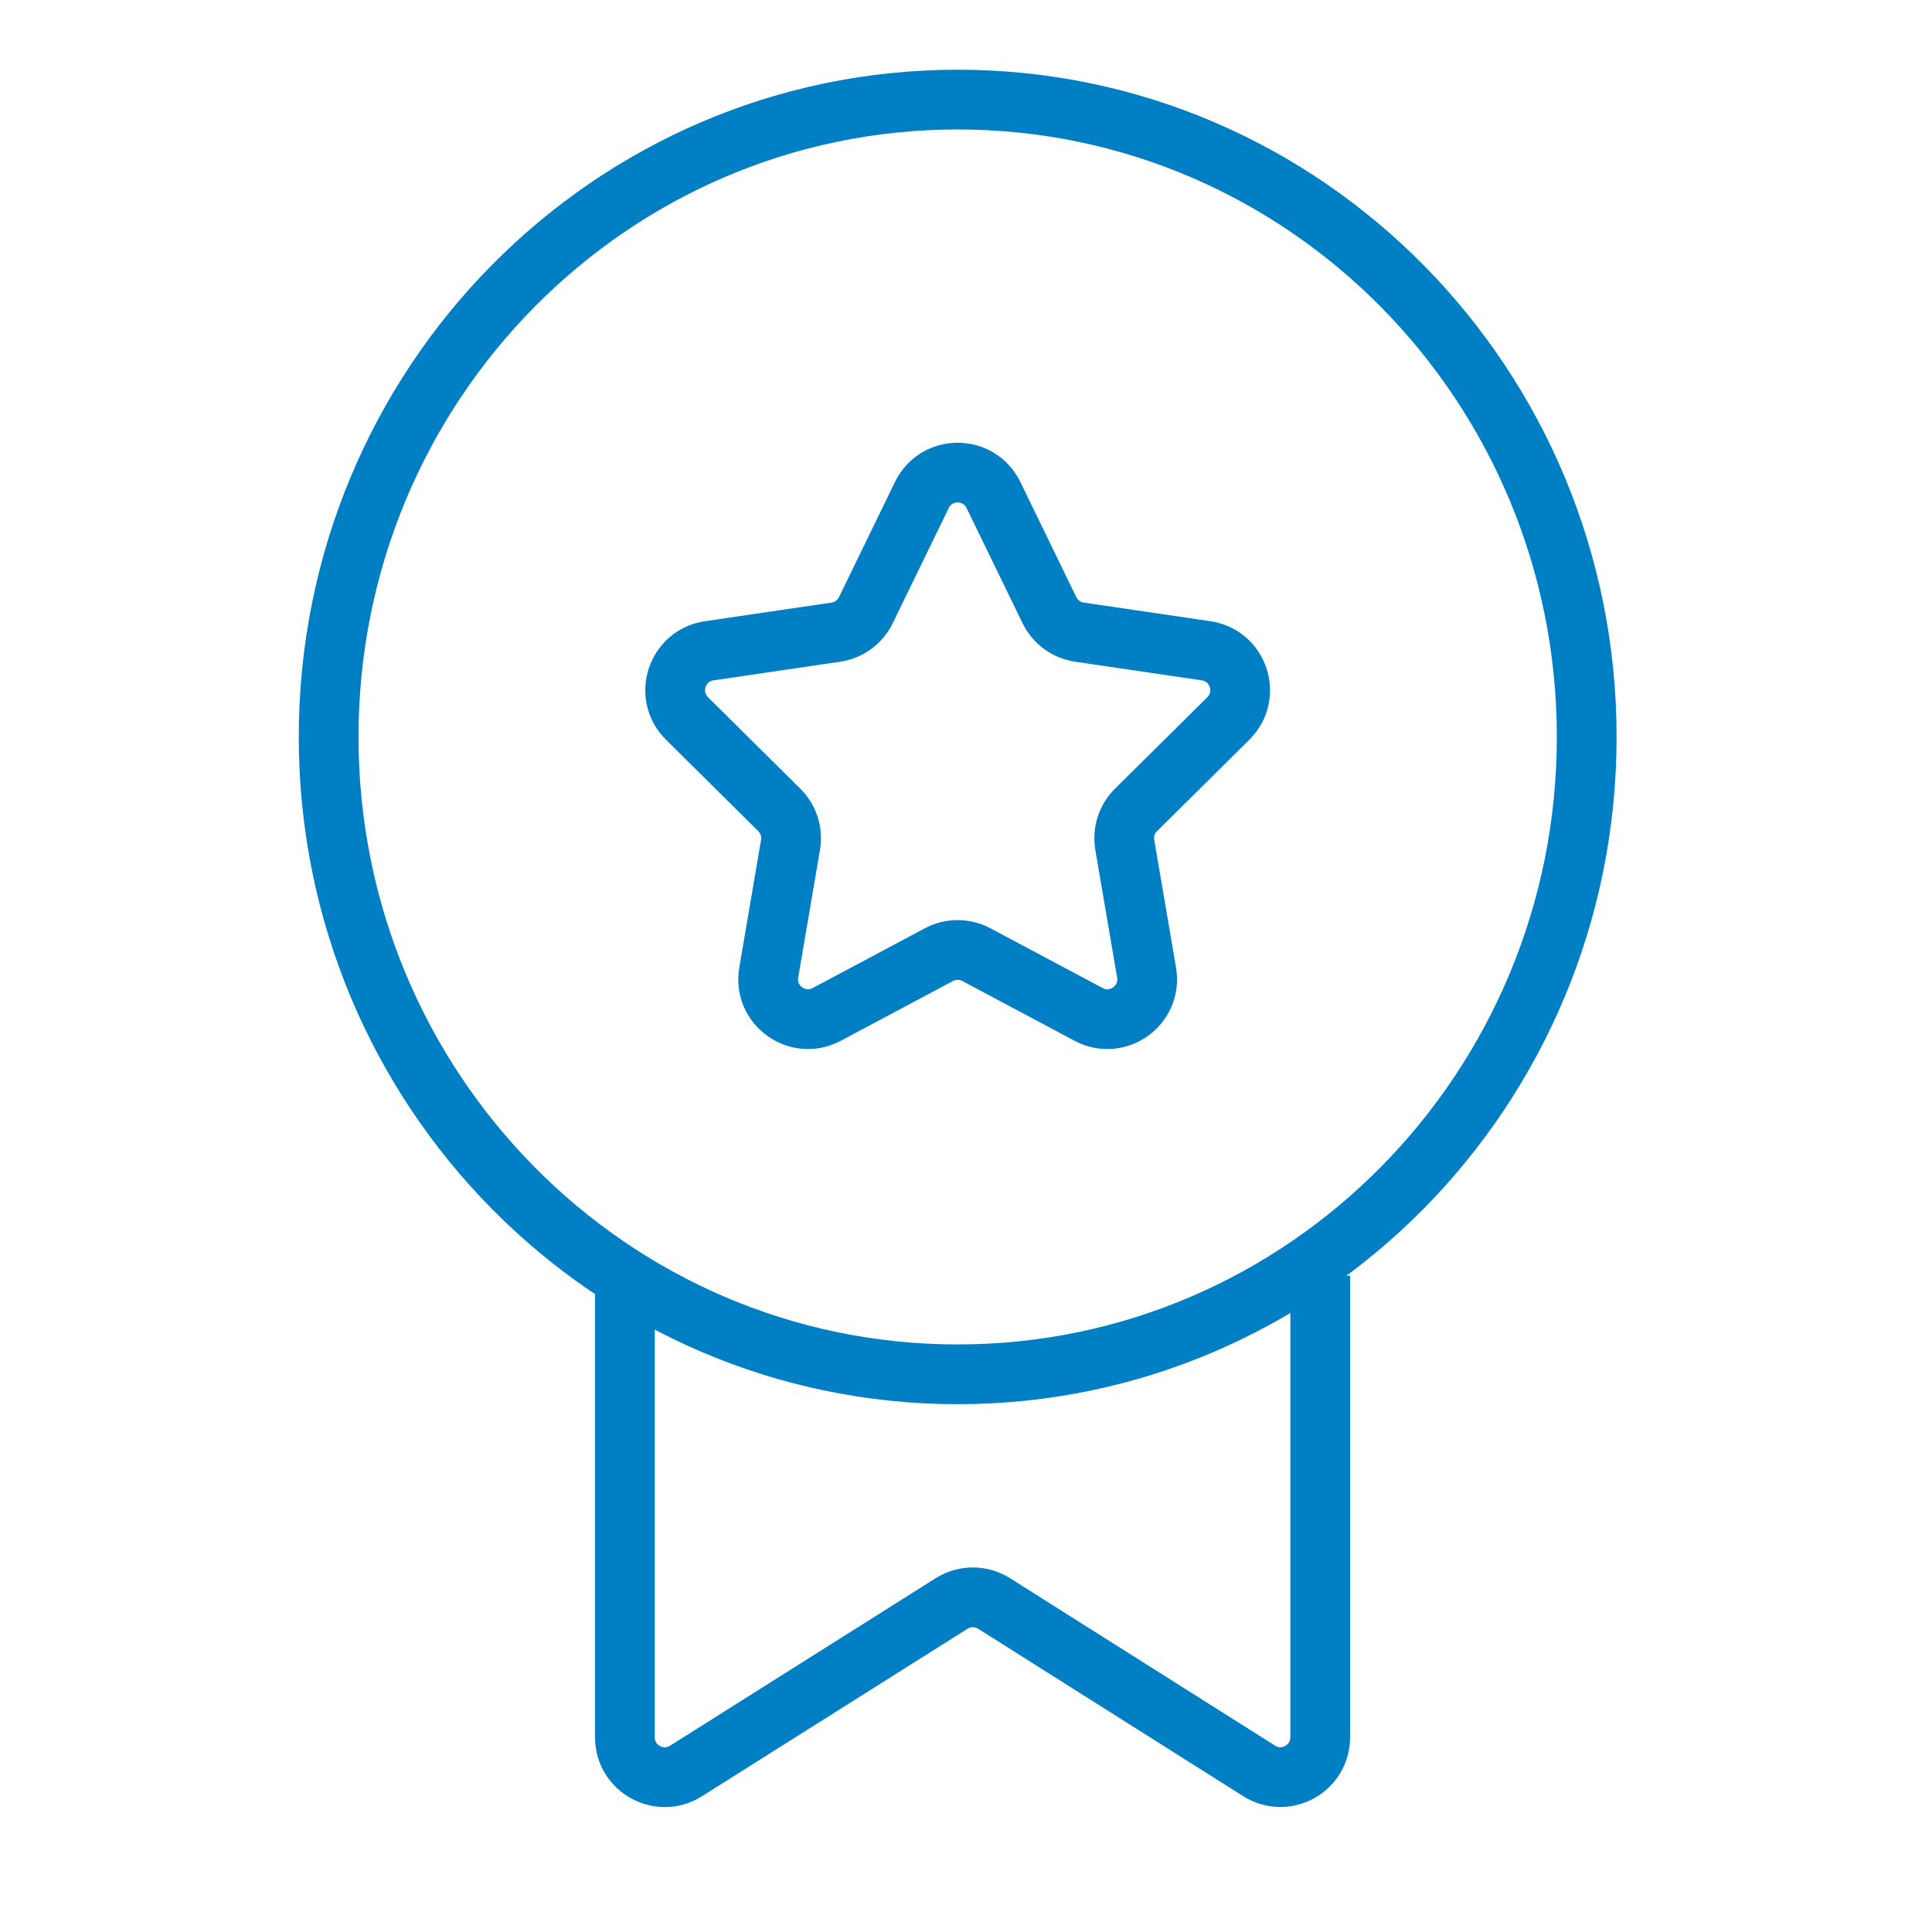
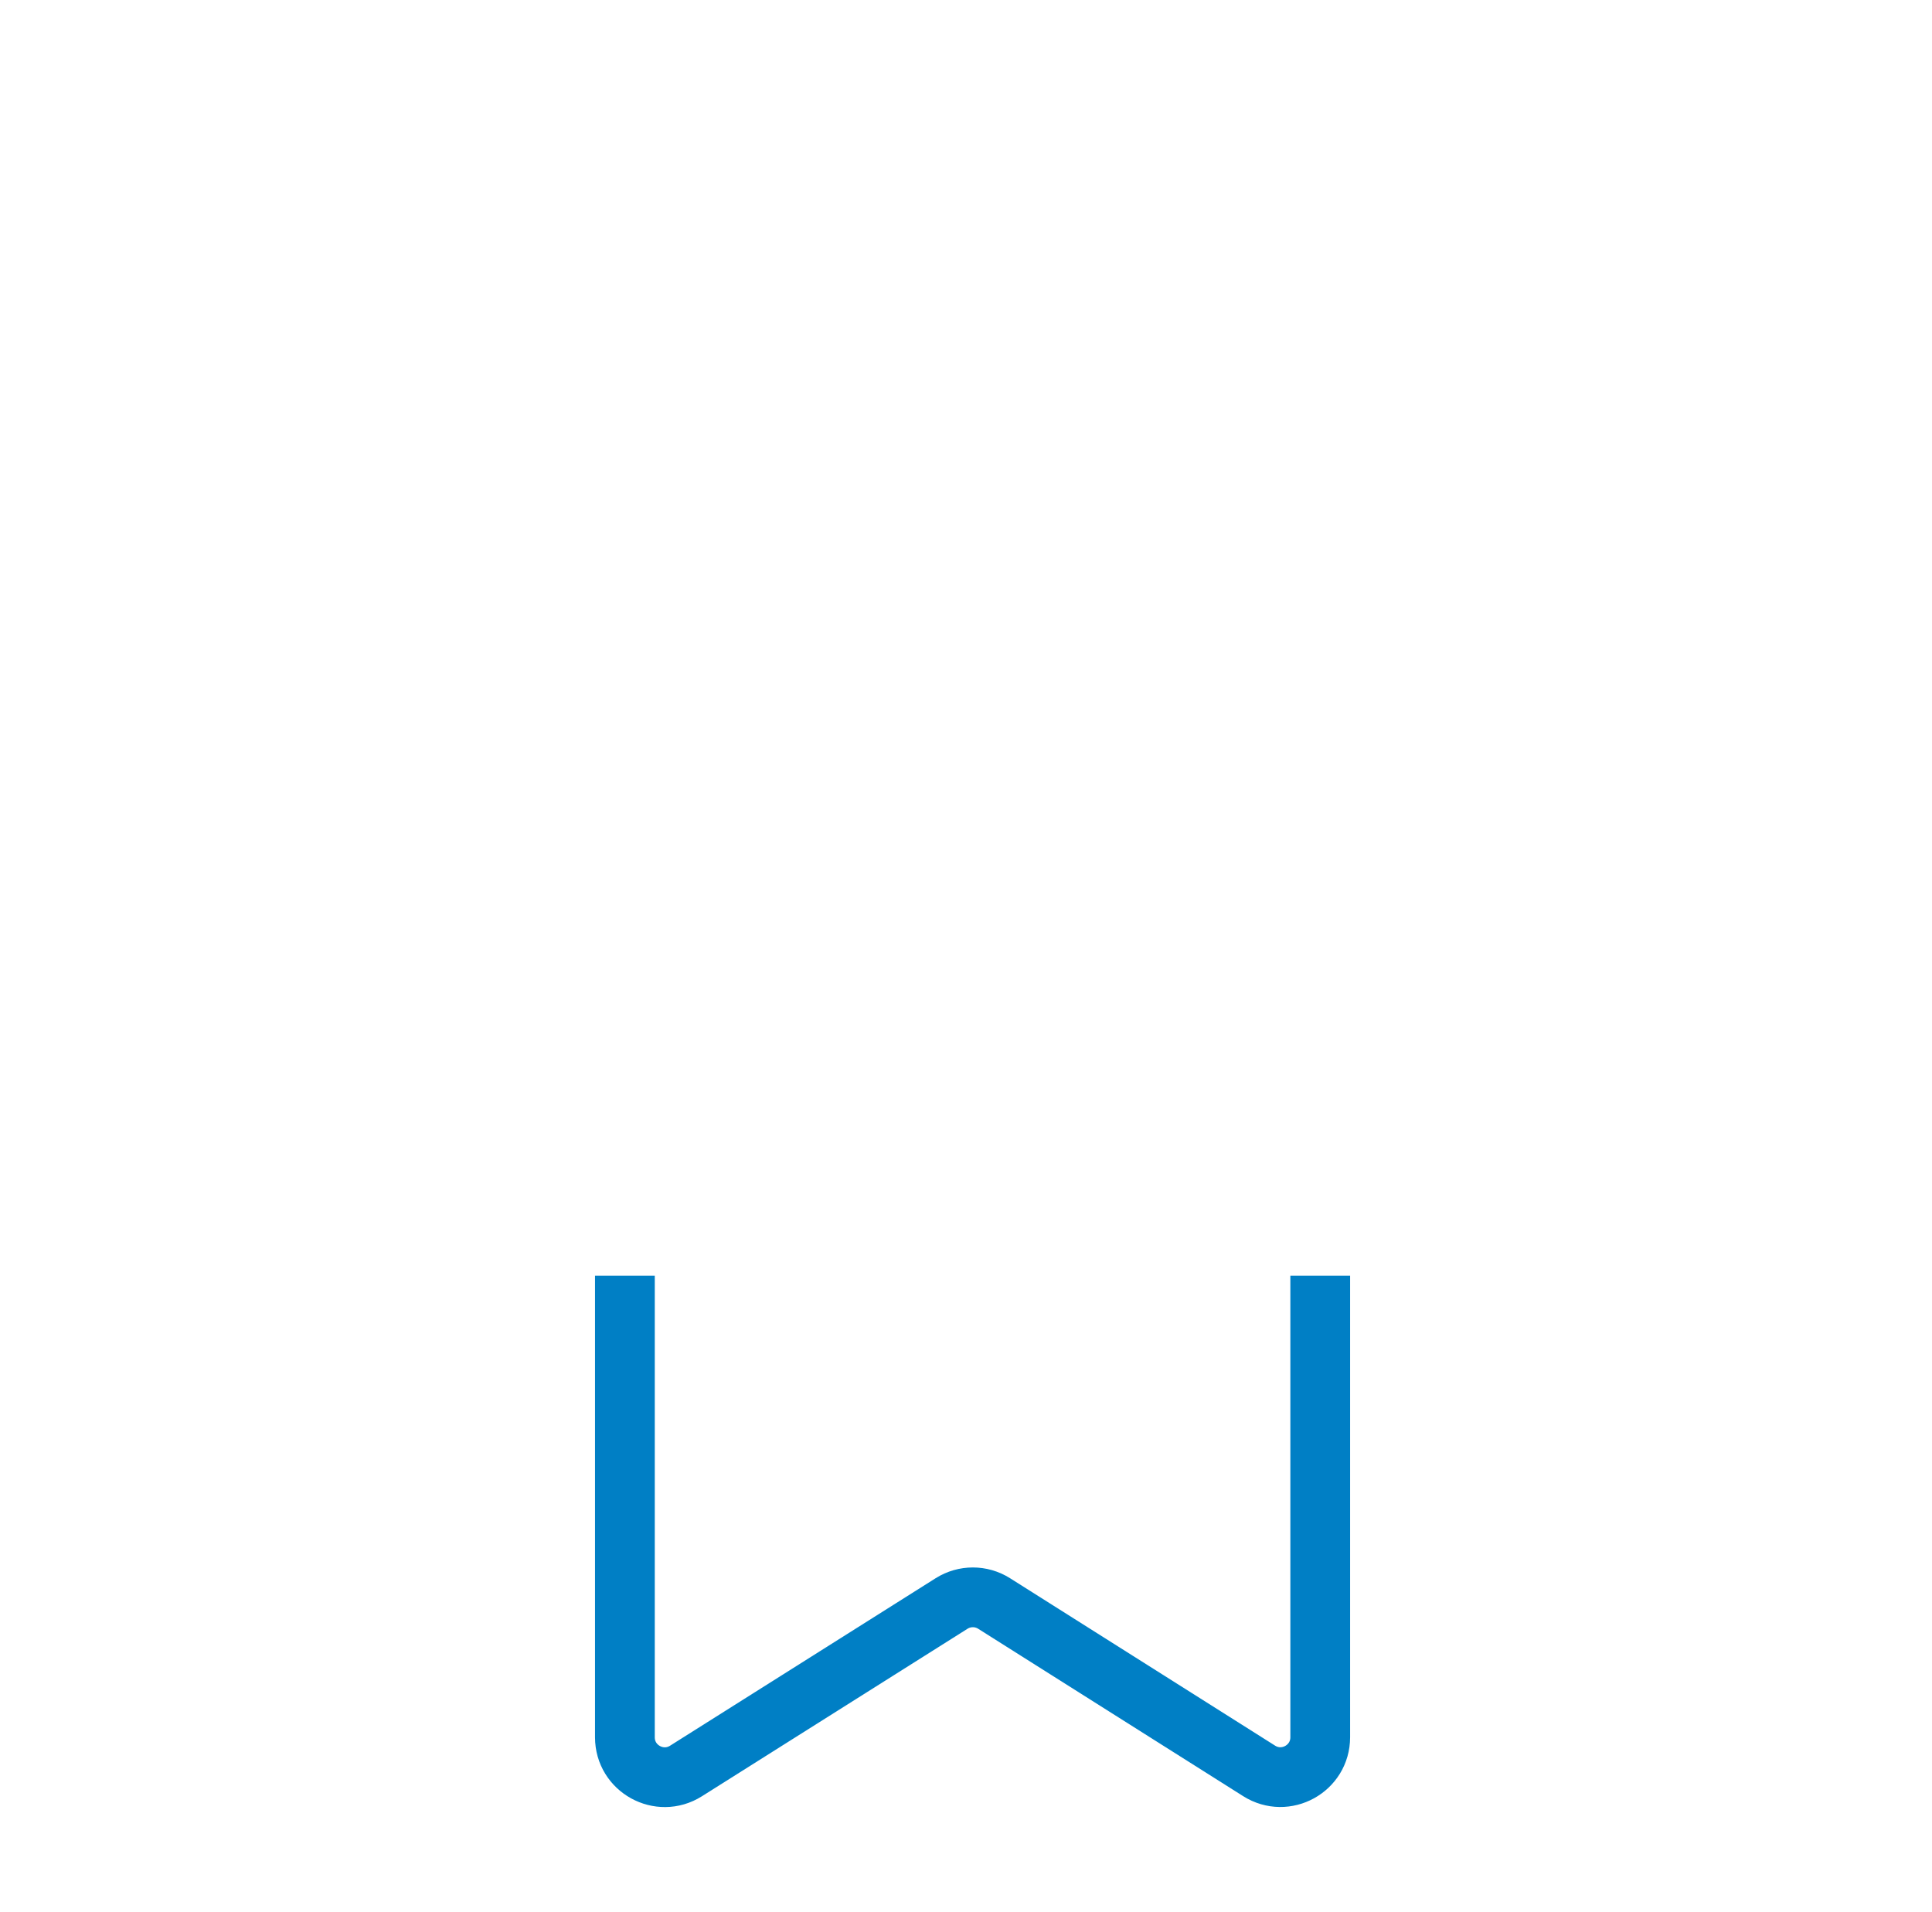
<svg xmlns="http://www.w3.org/2000/svg" width="97" height="96" viewBox="0 0 97 96" fill="none">
  <path d="M31.374 64.046V87.22C31.374 88.794 33.109 89.751 34.441 88.912L47.777 80.502C48.43 80.091 49.26 80.091 49.912 80.503L63.217 88.907C64.549 89.749 66.285 88.792 66.285 87.217V64.046" stroke="#007FC5" stroke-width="3" stroke-miterlimit="10" />
-   <path d="M48.082 68.997C65.524 68.997 79.664 54.671 79.664 36.999C79.664 19.326 65.524 5 48.082 5C30.64 5 16.5 19.326 16.5 36.999C16.5 54.671 30.64 68.997 48.082 68.997Z" stroke="#007FC5" stroke-width="3" stroke-miterlimit="10" />
-   <path d="M46.282 24.854C47.012 23.353 49.15 23.353 49.88 24.854L52.689 30.633C52.978 31.227 53.543 31.641 54.197 31.737L60.553 32.672C62.184 32.912 62.841 34.911 61.67 36.071L57.036 40.661C56.573 41.12 56.363 41.776 56.472 42.419L57.566 48.826C57.846 50.464 56.122 51.709 54.655 50.928L49.021 47.928C48.433 47.615 47.729 47.615 47.141 47.928L41.507 50.928C40.041 51.709 38.316 50.464 38.596 48.826L39.69 42.419C39.8 41.776 39.589 41.12 39.126 40.661L34.492 36.071C33.321 34.911 33.978 32.912 35.609 32.672L41.965 31.737C42.619 31.641 43.184 31.227 43.473 30.633L46.282 24.854Z" stroke="#007FC5" stroke-width="3" stroke-miterlimit="10" />
</svg>